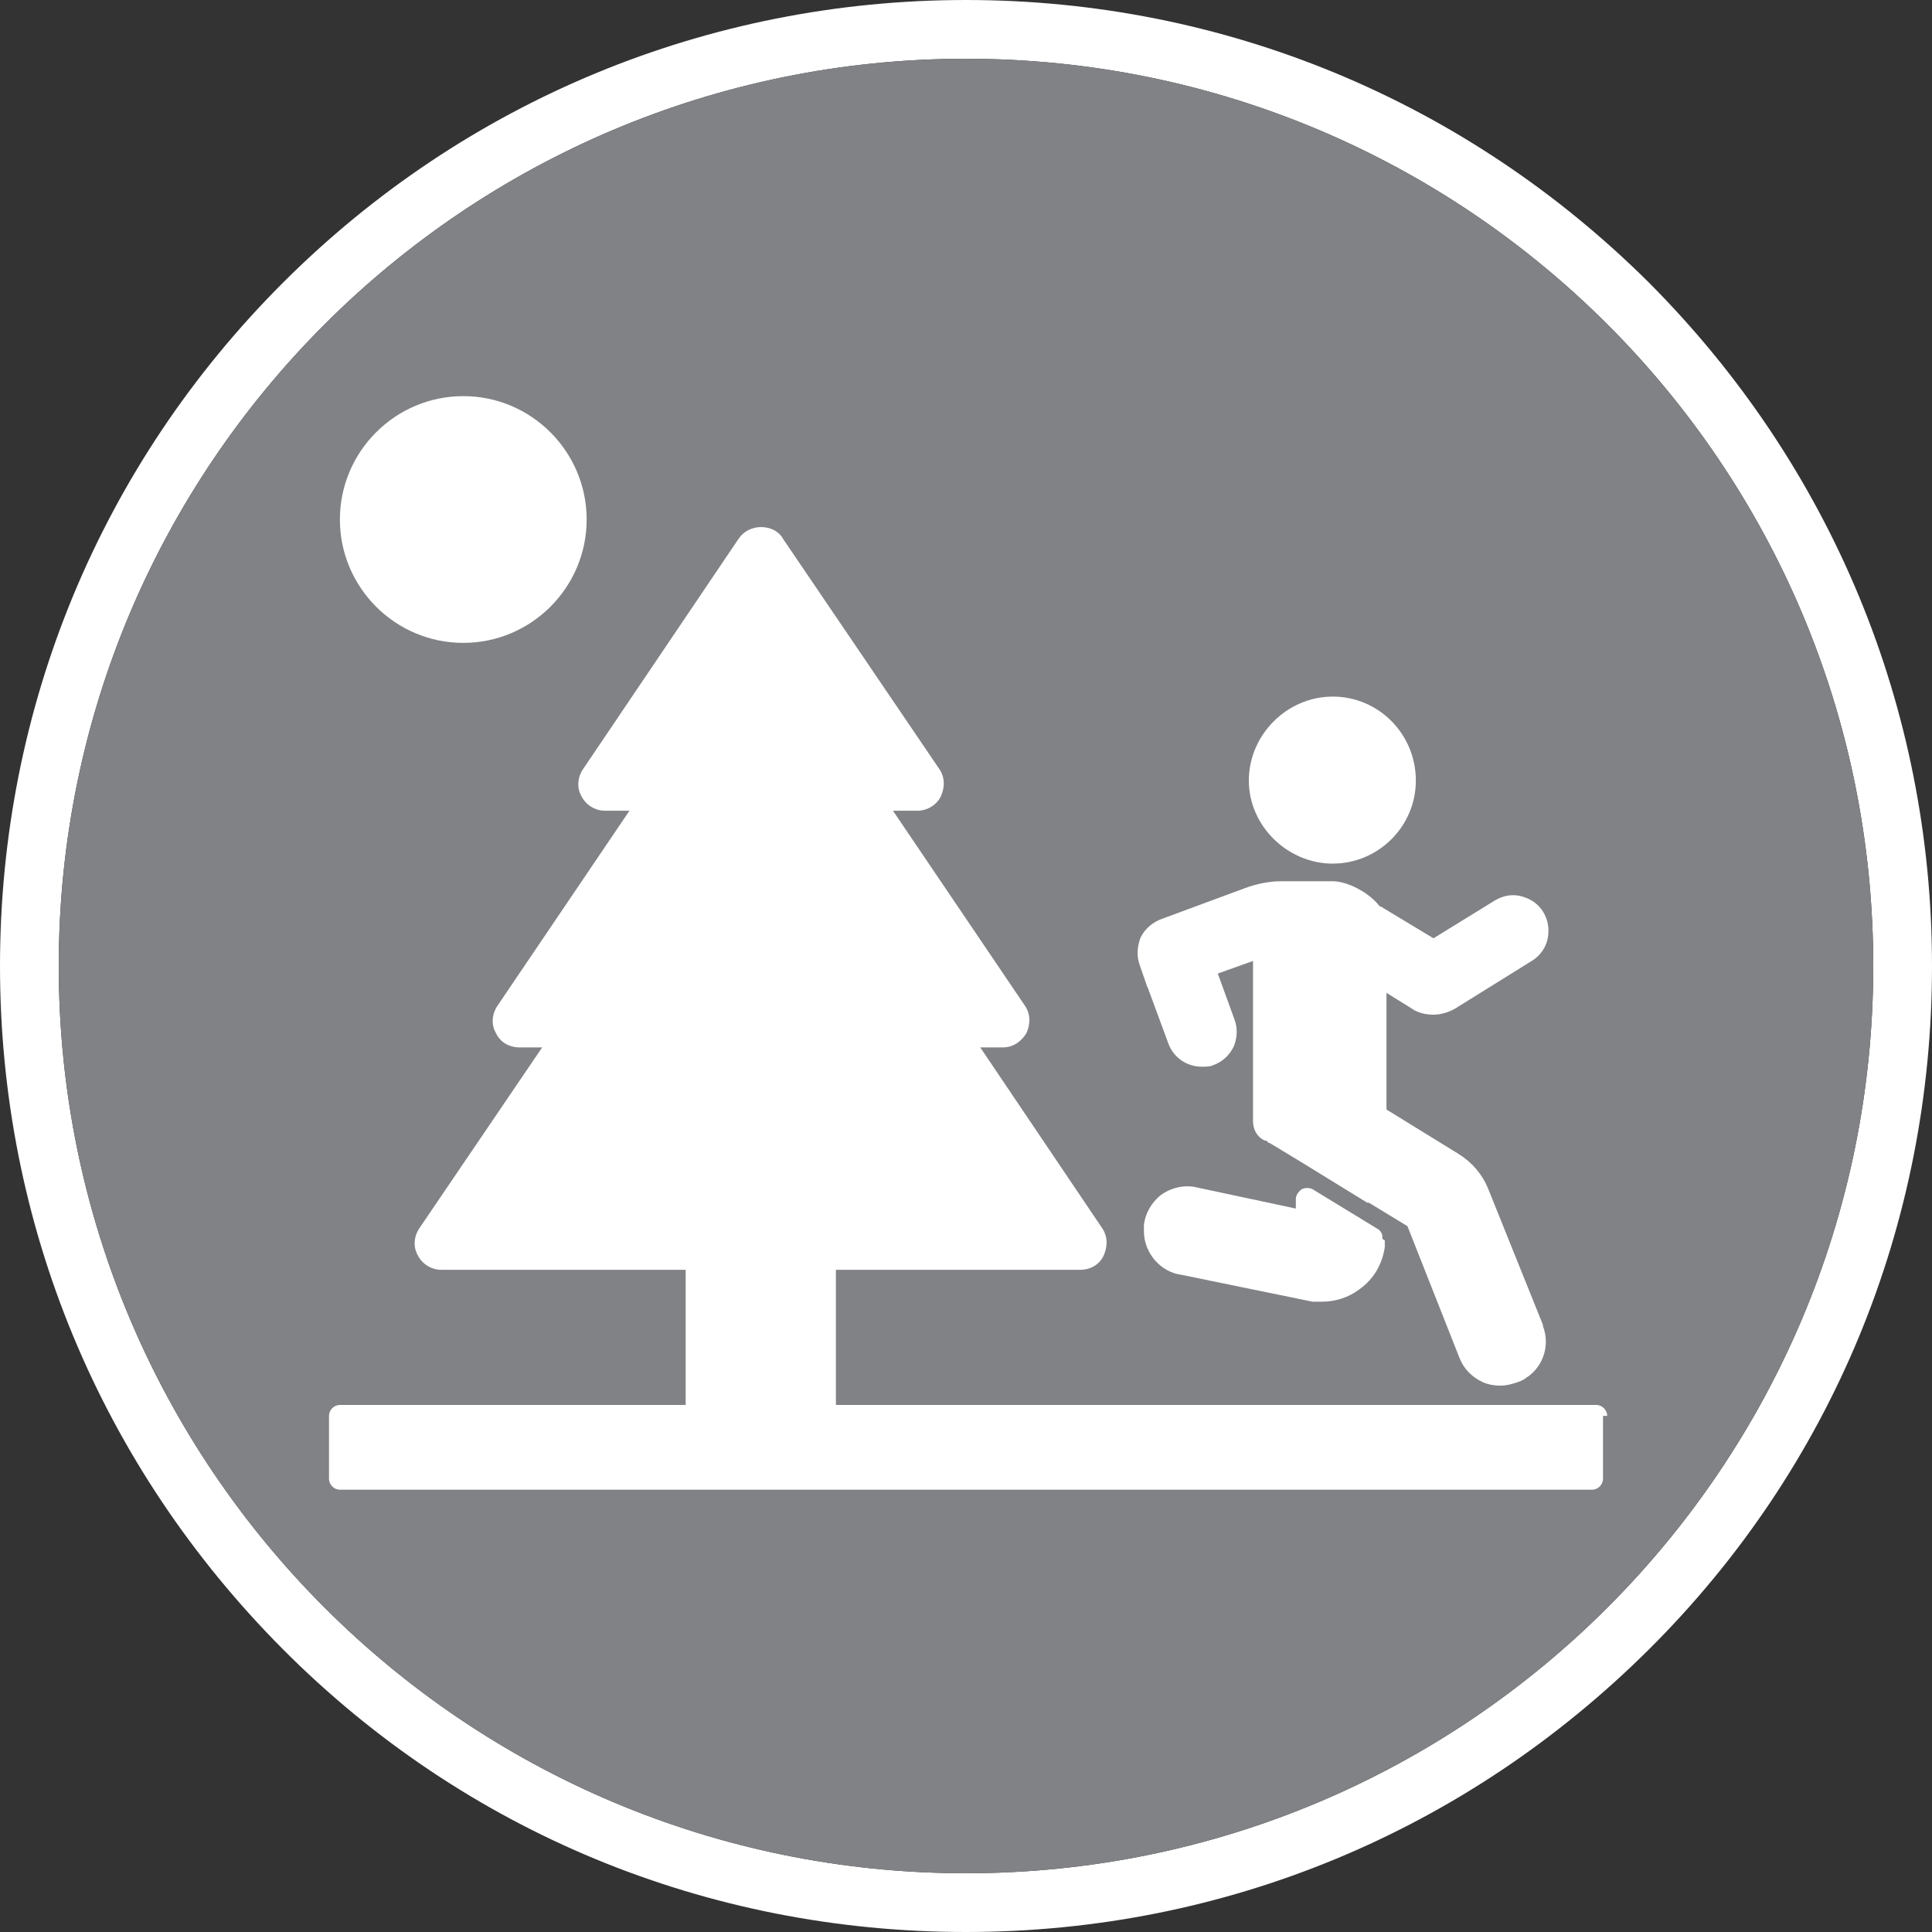
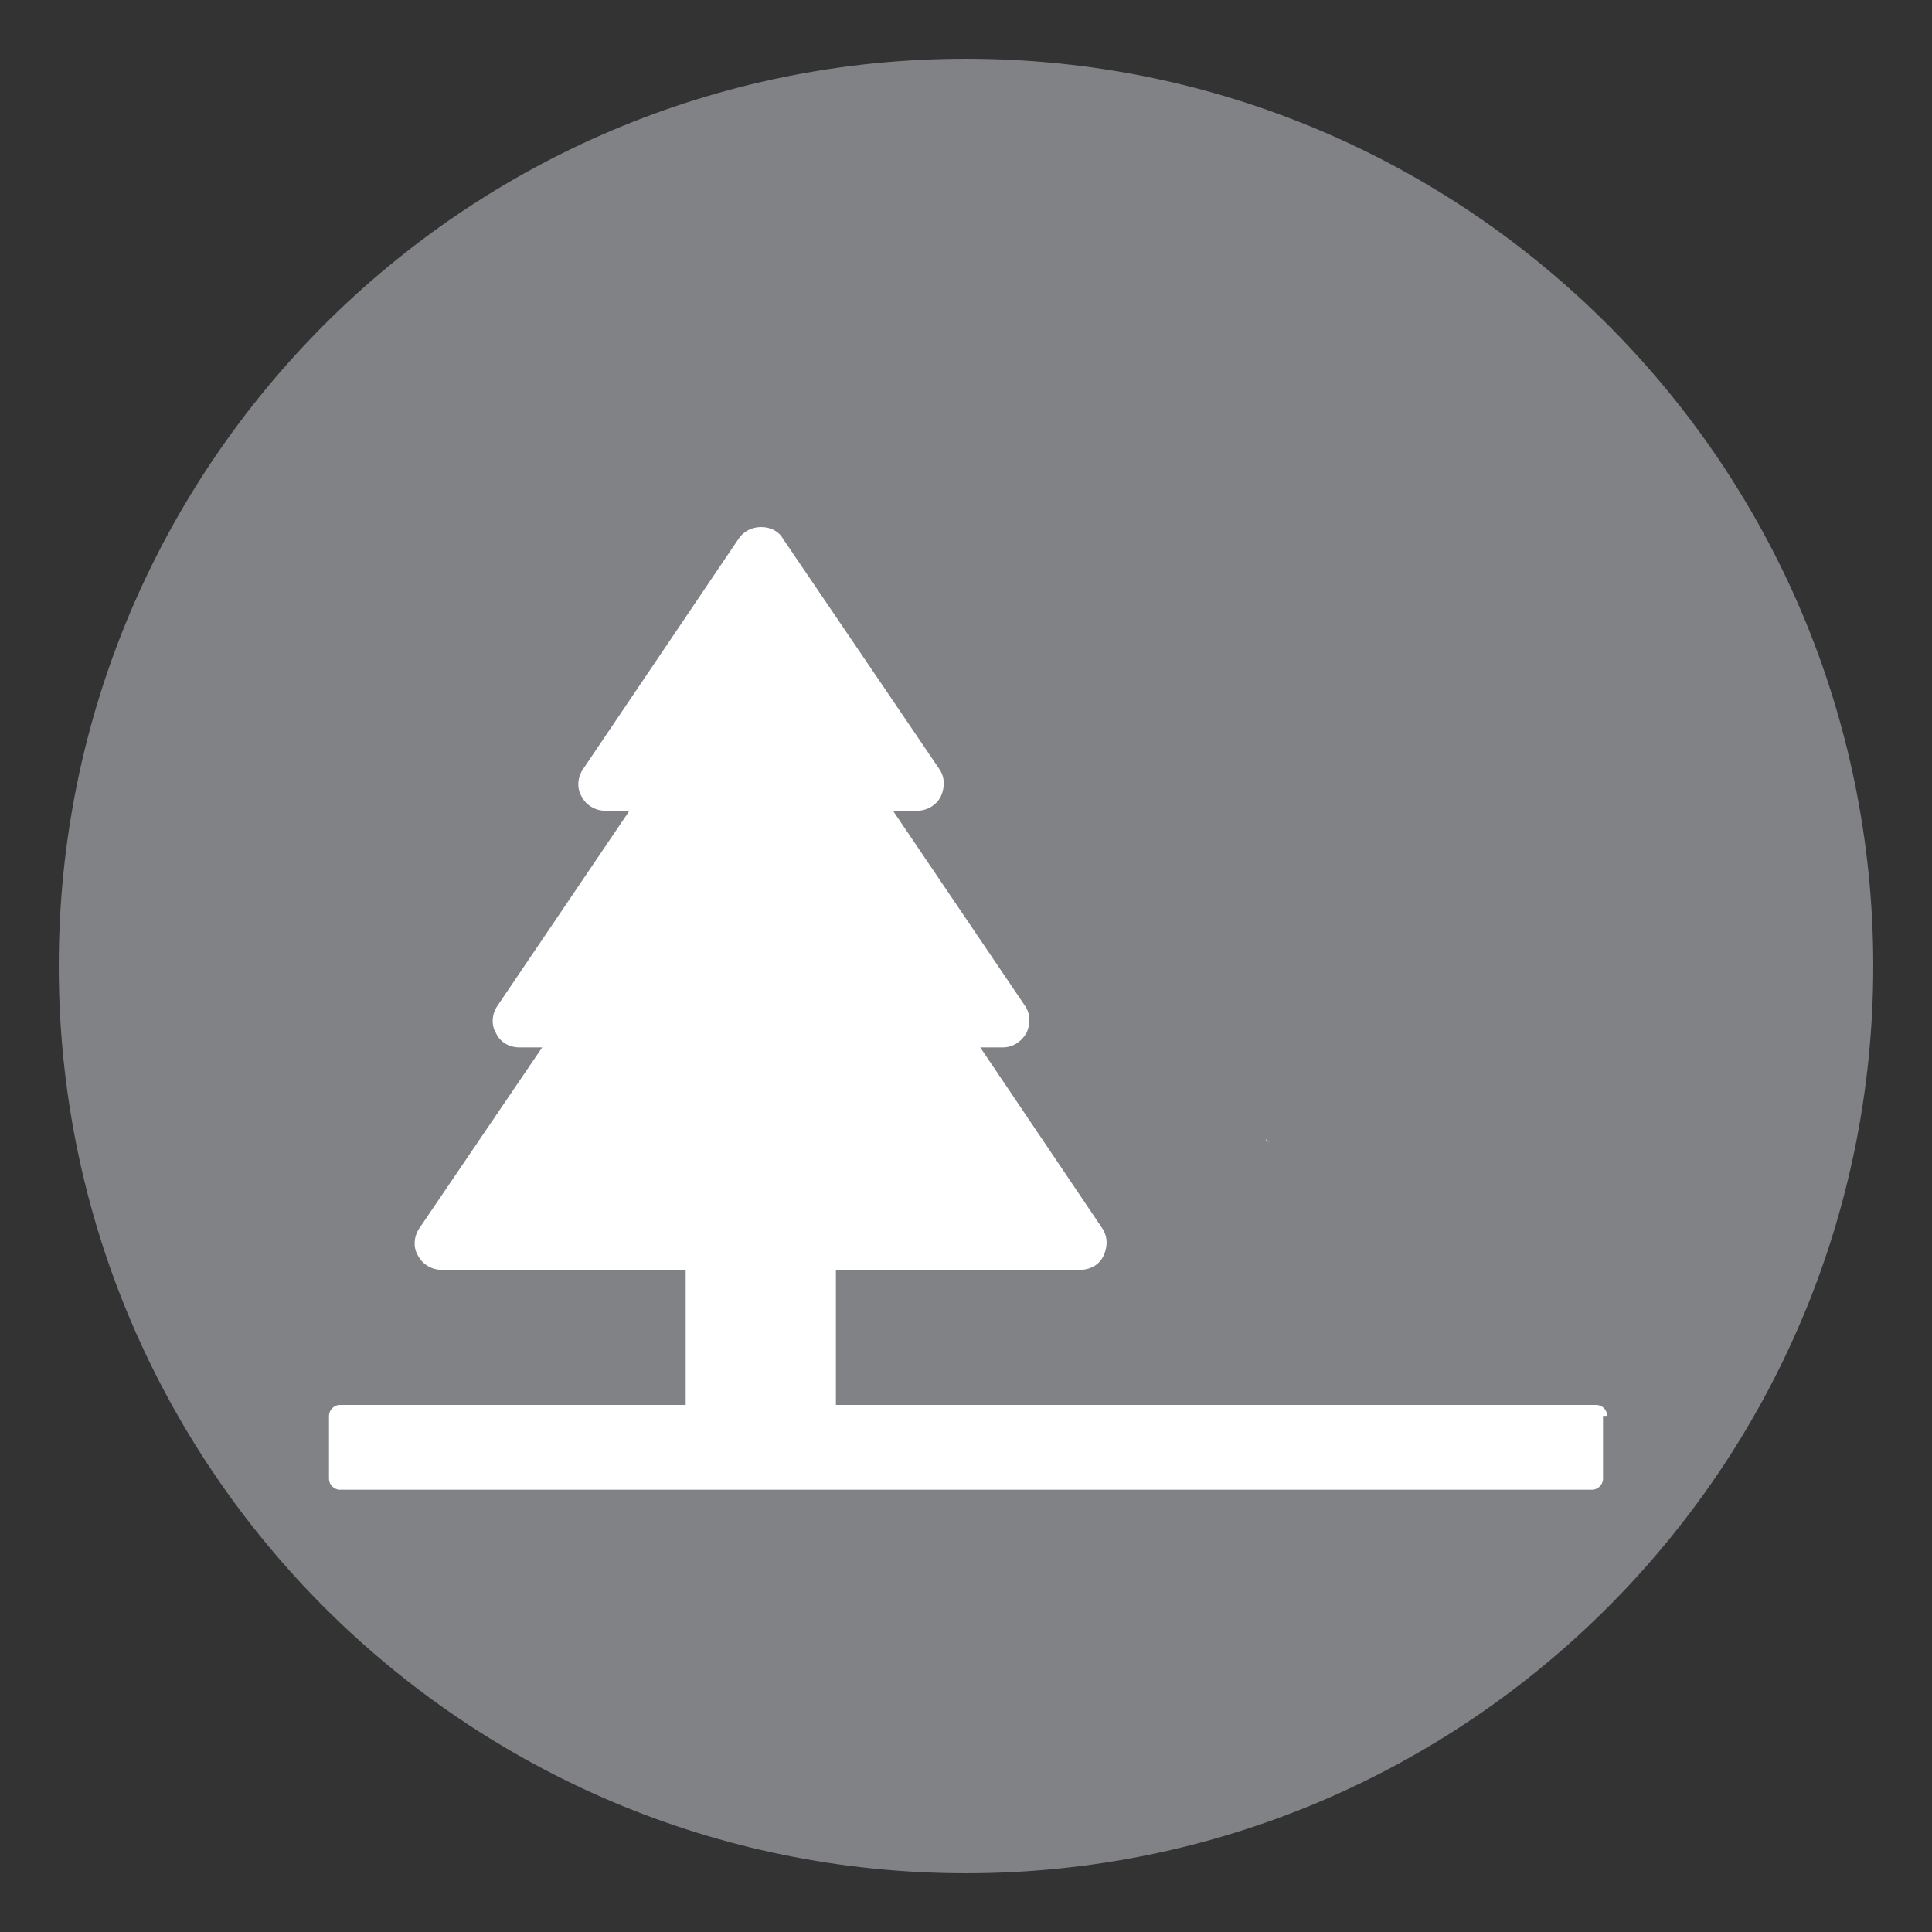
<svg xmlns="http://www.w3.org/2000/svg" id="Icons" version="1.1" viewBox="0 0 230.2 230.2">
  <rect x="0" y="0" width="230.2" height="230.2" fill="#333333" stroke="none" />
  <g>
-     <path d="M196.5,33.7C174.7,12,145.8,0,115.1,0S55.4,12,33.7,33.7C12,55.4,0,84.3,0,115.1s12,59.6,33.7,81.4,50.6,33.7,81.4,33.7,59.6-12,81.4-33.7,33.7-50.6,33.7-81.4-12-59.6-33.7-81.4ZM115.1,223.2c-59.7,0-108.1-48.4-108.1-108.1S55.4,7,115.1,7s108.1,48.4,108.1,108.1-48.4,108.1-108.1,108.1Z" fill="#fff" />
    <path d="M223.2,115.1c0,59.7-48.4,108.1-108.1,108.1S7,174.8,7,115.1,55.4,7,115.1,7s108.1,48.4,108.1,108.1Z" fill="#808285" />
  </g>
  <g>
-     <path d="M168.7,93c0,5.5-4.5,9.9-9.9,9.9s-10-4.5-10-9.9,4.5-10,10-10,9.9,4.5,9.9,10Z" fill="#fff" />
-     <path d="M165,147.8v.7s0,0,0,.1c-.3,2-1.3,3.8-3,5-1.3,1-2.9,1.5-4.5,1.5s-.7,0-1.1,0l-15.6-3.2c-2.5-.3-4.5-2.6-4.5-5.2s0-.2,0-.4c0-.1,0-.2,0-.4.2-1.4.9-2.6,2-3.5,1.1-.8,2.5-1.2,3.9-1,0,0,0,0,0,0l12.2,2.6v-1.1c0-.5.3-.9.7-1.2.4-.2.9-.2,1.3,0l7.7,4.7c.4.2.7.7.6,1.2Z" fill="#fff" />
    <path d="M191,168.7v7.5c0,.7-.6,1.3-1.3,1.3H40.5c-.7,0-1.3-.6-1.3-1.3v-7.5c0-.7.6-1.3,1.3-1.3h41.2v-16.1h-29.1c-1.2,0-2.3-.7-2.8-1.7-.6-1-.5-2.3.2-3.3l14.6-21.5h-2.7c-1.2,0-2.3-.6-2.8-1.7-.6-1-.5-2.3.2-3.3l15.7-23.2h-2.9c-1.2,0-2.3-.7-2.8-1.7-.6-1-.5-2.3.2-3.3l18.5-27.4c.6-.9,1.6-1.4,2.7-1.4s2.1.5,2.6,1.4l18.6,27.4c.7,1,.7,2.2.2,3.3-.5,1-1.6,1.7-2.8,1.7h-2.9l15.7,23.2c.7,1,.7,2.2.2,3.3-.6,1-1.6,1.7-2.8,1.7h-2.7l14.5,21.5c.7,1,.7,2.2.2,3.3s-1.6,1.7-2.8,1.7h-29.1v16.1h90.6c.7,0,1.3.6,1.3,1.3Z" fill="#fff" />
-     <path d="M69.9,61.9c0,8.1-6.6,14.7-14.7,14.7s-14.7-6.6-14.7-14.7,6.6-14.7,14.7-14.7,14.7,6.6,14.7,14.7Z" fill="#fff" />
    <g>
-       <path d="M183.8,157.9c.9,2.2.2,4.7-1.7,6.1-.2.1-.4.3-.6.4-.2.1-.4.2-.7.3-.6.2-1.3.4-2,.4s-1.4-.1-2.1-.4c-1.3-.6-2.3-1.6-2.8-2.9l-6.2-15.7-4.6-2.8s-.1,0-.2,0l-7.8-4.8-3.8-2.3c-.2,0-.3-.2-.4-.3h0c0,0-.2,0-.2,0-.9-.4-1.4-1.3-1.4-2.3v-19.1l-4.2,1.5,2,5.5c.4,1.1.3,2.2-.1,3.2-.5,1-1.3,1.8-2.4,2.2-.4.2-.9.2-1.4.2-1.8,0-3.4-1.1-4-2.8l-2.4-6.5c0,0,0-.1-.1-.2l-.9-2.6c-.4-1.1-.3-2.2.1-3.3.5-1,1.4-1.8,2.5-2.2l10-3.7c1.4-.5,2.8-.8,4.3-.8h6.1c1.7,0,4.3,1.3,5.6,3,0,0,0,0,.1,0l6.3,3.8,7.3-4.5c1-.6,2.1-.8,3.2-.5,1.1.3,2,.9,2.6,1.9.4.7.6,1.4.6,2.2,0,1.5-.7,2.8-2,3.6l-9,5.6c-.8.5-1.8.8-2.7.8s-1.9-.2-2.7-.8l-2.9-1.8v9.2s0,4.7,0,4.7h0s8.6,5.3,8.6,5.3c1.6,1,2.8,2.4,3.5,4.1l6.6,16.4Z" fill="#fff" />
      <path d="M165.2,127.8v4.4h0s0-4.7,0-4.7c0,.1,0,.2,0,.3Z" fill="#fff" />
    </g>
    <path d="M151,135.8h0c0,0-.2,0-.2,0,.1.1.2.2.4.3h.2c-.2,0-.3,0-.4-.2Z" fill="#fff" />
  </g>
</svg>